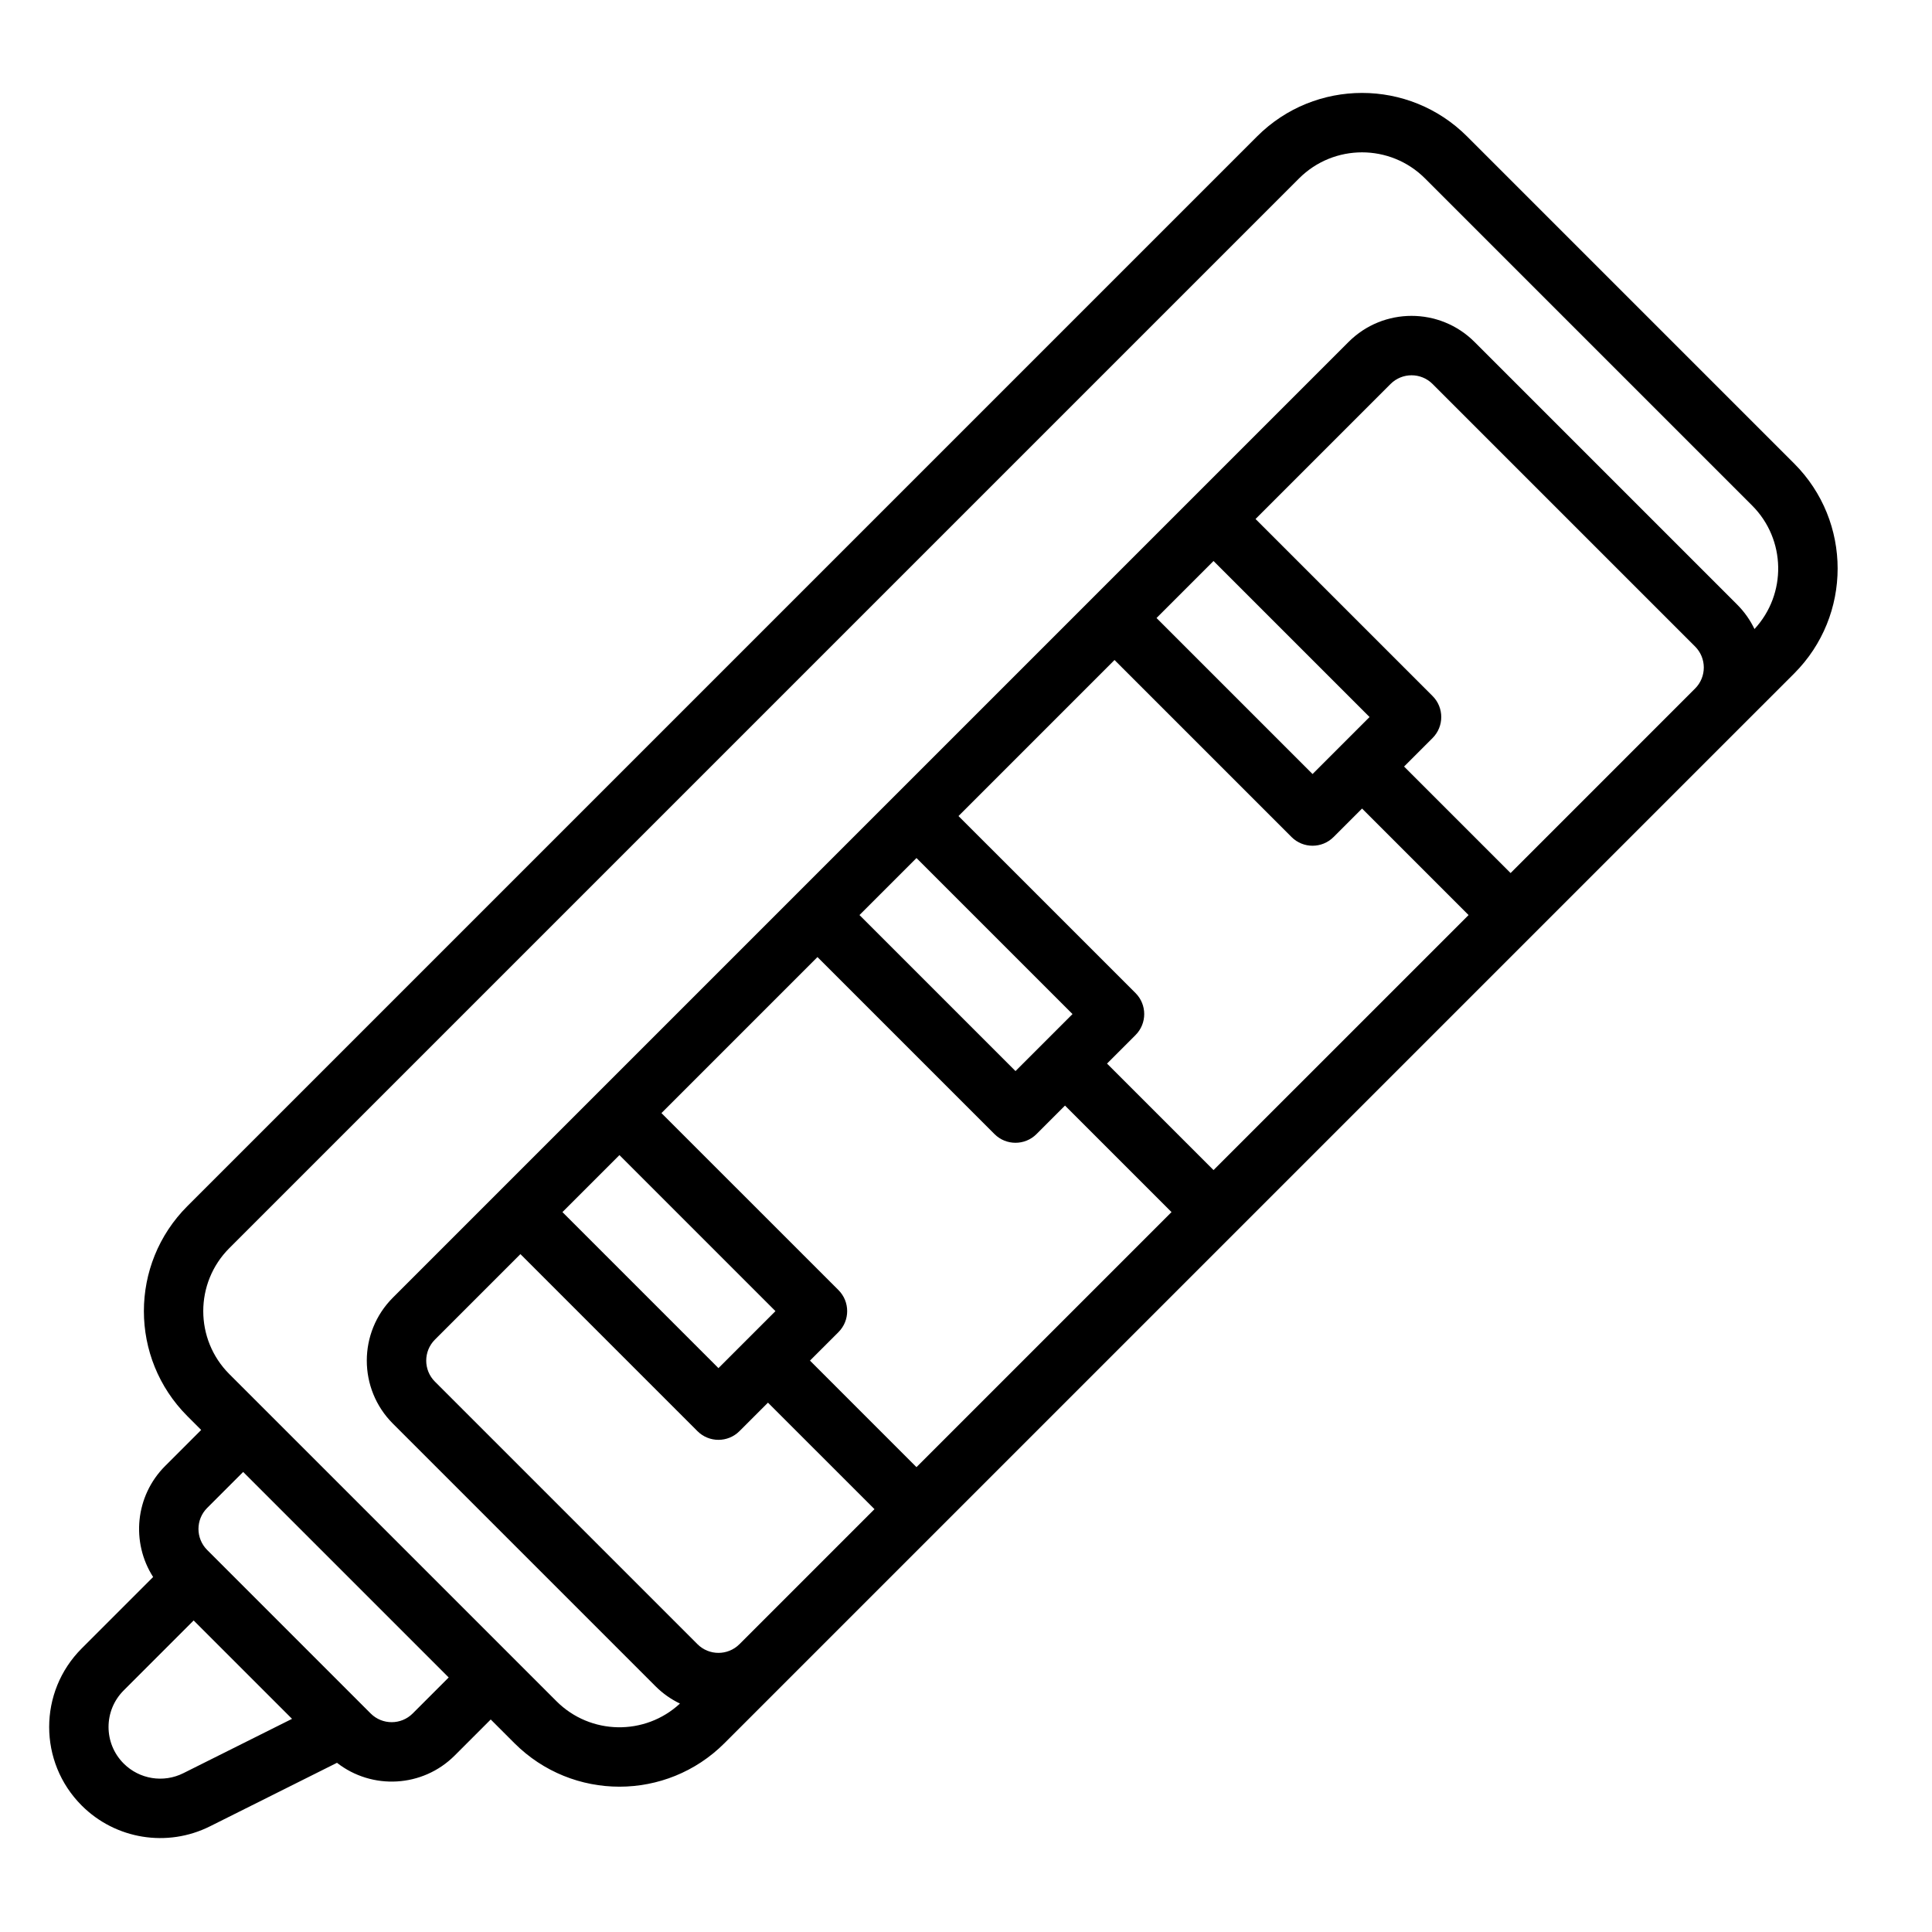
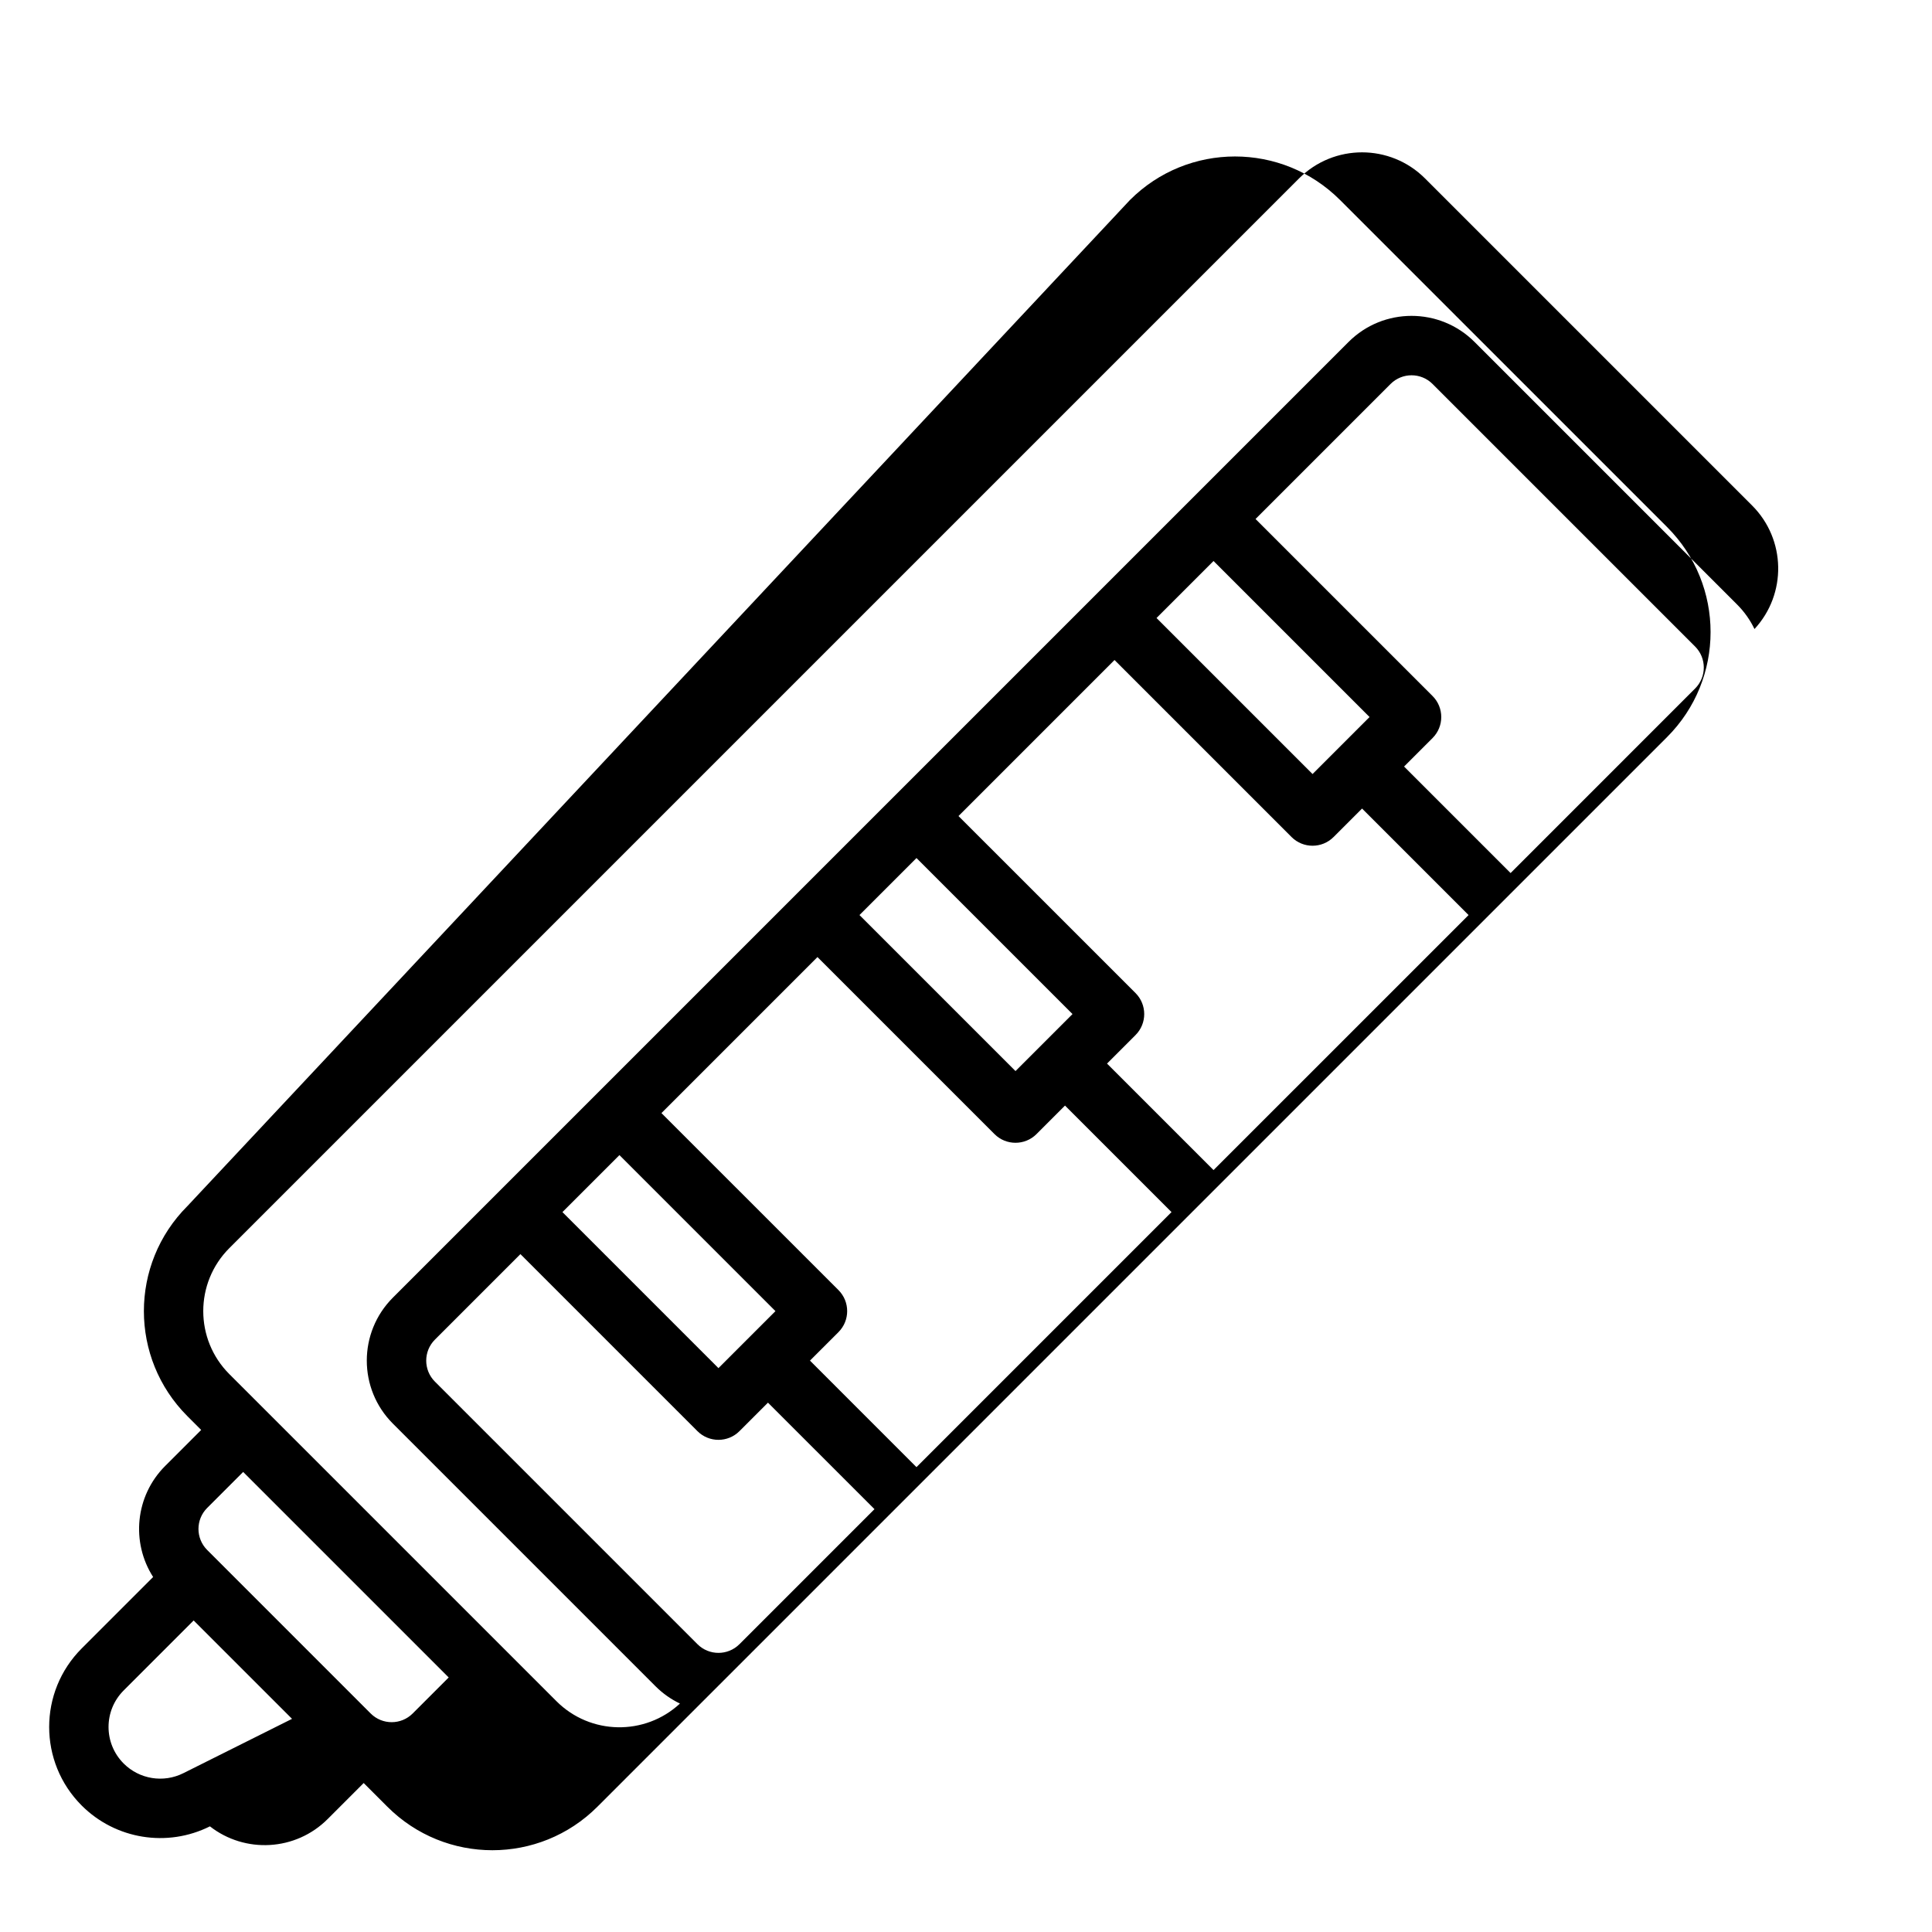
<svg xmlns="http://www.w3.org/2000/svg" fill="#000000" width="800px" height="800px" version="1.1" viewBox="144 144 512 512">
-   <path d="m193.66 463.63c-15.371 15.371-15.371 40.293 0 55.664l3.656 3.656-9.539 9.539c-7.996 7.996-9.059 20.293-3.195 29.434l-18.93 18.93c-11.496 11.496-11.496 30.137 0 41.633 8.961 8.957 22.648 11.18 33.98 5.516l33.672-16.84c9.266 7.231 22.68 6.586 31.203-1.938l9.543-9.543 6.281 6.281c15.371 15.371 40.289 15.371 55.66 0l268.41-268.41 15.062-15.059c15.371-15.371 15.371-40.293 0-55.664l-86.672-86.672c-15.371-15.371-40.293-15.371-55.66 0zm350.66-88.262 48.898-48.902 0.023-0.023c3.051-3.078 3.043-8.043-0.023-11.109l-69.574-69.574c-3.074-3.074-8.059-3.074-11.133 0l-35.781 35.781 46.914 46.914c3.074 3.074 3.074 8.059 0 11.133l-7.551 7.555zm-39.359-17.098 28.227 28.23-67.59 67.586-28.227-28.227 7.555-7.555c3.074-3.074 3.074-8.059 0-11.133l-46.914-46.91 41.348-41.352 46.914 46.914c3.074 3.074 8.059 3.074 11.133 0zm-5.582-16.684 7.566-7.566-41.348-41.348-15.105 15.105 41.348 41.352zm-44.914 123.63-28.227-28.227-7.555 7.555c-3.074 3.074-8.059 3.074-11.133 0l-46.914-46.914-41.344 41.348 46.914 46.91c3.07 3.078 3.07 8.062 0 11.137l-7.555 7.551 28.227 28.23zm-26.238-52.48-15.109 15.109-41.348-41.348 15.109-15.109zm-80.707 102.98 28.227 28.223-35.781 35.785-0.031 0.027c-3.074 3.047-8.039 3.035-11.102-0.027l-69.574-69.578c-3.074-3.074-3.074-8.055 0-11.133l22.66-22.66 46.914 46.914c3.074 3.074 8.059 3.074 11.133 0zm1.984-24.254-41.344-41.348-15.109 15.105 41.348 41.348zm-128.11 108.05-26.074-26.07-18.543 18.543c-5.348 5.348-5.348 14.02 0 19.367 4.168 4.168 10.535 5.199 15.809 2.562zm20.84-1.422c3.074 3.074 8.059 3.074 11.133 0l9.543-9.543-54.469-54.465-9.539 9.539c-3.074 3.074-3.074 8.059 0 11.133zm-28.227-80.711-0.035-0.031-9.188-9.188c-9.223-9.223-9.223-24.176 0-33.398l283.47-283.47c9.227-9.223 24.176-9.223 33.398 0l86.672 86.672c9.008 9.004 9.219 23.477 0.633 32.738-1.125-2.348-2.66-4.551-4.609-6.5l-69.574-69.574c-9.223-9.223-24.176-9.223-33.398 0l-67.586 67.586-0.027 0.031-52.406 52.406-0.047 0.043-26.242 26.242-0.043 0.047-52.434 52.434-26.242 26.238-0.027 0.031-28.199 28.199c-9.223 9.223-9.223 24.172 0 33.395l69.574 69.574c1.945 1.949 4.148 3.484 6.5 4.609-9.262 8.586-23.734 8.375-32.738-0.633l-11.816-11.812-0.031-0.035z" fill-rule="evenodd" />
+   <path d="m193.66 463.63c-15.371 15.371-15.371 40.293 0 55.664l3.656 3.656-9.539 9.539c-7.996 7.996-9.059 20.293-3.195 29.434l-18.93 18.93c-11.496 11.496-11.496 30.137 0 41.633 8.961 8.957 22.648 11.18 33.98 5.516c9.266 7.231 22.68 6.586 31.203-1.938l9.543-9.543 6.281 6.281c15.371 15.371 40.289 15.371 55.66 0l268.41-268.41 15.062-15.059c15.371-15.371 15.371-40.293 0-55.664l-86.672-86.672c-15.371-15.371-40.293-15.371-55.66 0zm350.66-88.262 48.898-48.902 0.023-0.023c3.051-3.078 3.043-8.043-0.023-11.109l-69.574-69.574c-3.074-3.074-8.059-3.074-11.133 0l-35.781 35.781 46.914 46.914c3.074 3.074 3.074 8.059 0 11.133l-7.551 7.555zm-39.359-17.098 28.227 28.23-67.59 67.586-28.227-28.227 7.555-7.555c3.074-3.074 3.074-8.059 0-11.133l-46.914-46.91 41.348-41.352 46.914 46.914c3.074 3.074 8.059 3.074 11.133 0zm-5.582-16.684 7.566-7.566-41.348-41.348-15.105 15.105 41.348 41.352zm-44.914 123.63-28.227-28.227-7.555 7.555c-3.074 3.074-8.059 3.074-11.133 0l-46.914-46.914-41.344 41.348 46.914 46.91c3.07 3.078 3.07 8.062 0 11.137l-7.555 7.551 28.227 28.23zm-26.238-52.48-15.109 15.109-41.348-41.348 15.109-15.109zm-80.707 102.98 28.227 28.223-35.781 35.785-0.031 0.027c-3.074 3.047-8.039 3.035-11.102-0.027l-69.574-69.578c-3.074-3.074-3.074-8.055 0-11.133l22.66-22.66 46.914 46.914c3.074 3.074 8.059 3.074 11.133 0zm1.984-24.254-41.344-41.348-15.109 15.105 41.348 41.348zm-128.11 108.05-26.074-26.07-18.543 18.543c-5.348 5.348-5.348 14.02 0 19.367 4.168 4.168 10.535 5.199 15.809 2.562zm20.84-1.422c3.074 3.074 8.059 3.074 11.133 0l9.543-9.543-54.469-54.465-9.539 9.539c-3.074 3.074-3.074 8.059 0 11.133zm-28.227-80.711-0.035-0.031-9.188-9.188c-9.223-9.223-9.223-24.176 0-33.398l283.47-283.47c9.227-9.223 24.176-9.223 33.398 0l86.672 86.672c9.008 9.004 9.219 23.477 0.633 32.738-1.125-2.348-2.66-4.551-4.609-6.5l-69.574-69.574c-9.223-9.223-24.176-9.223-33.398 0l-67.586 67.586-0.027 0.031-52.406 52.406-0.047 0.043-26.242 26.242-0.043 0.047-52.434 52.434-26.242 26.238-0.027 0.031-28.199 28.199c-9.223 9.223-9.223 24.172 0 33.395l69.574 69.574c1.945 1.949 4.148 3.484 6.5 4.609-9.262 8.586-23.734 8.375-32.738-0.633l-11.816-11.812-0.031-0.035z" fill-rule="evenodd" />
</svg>